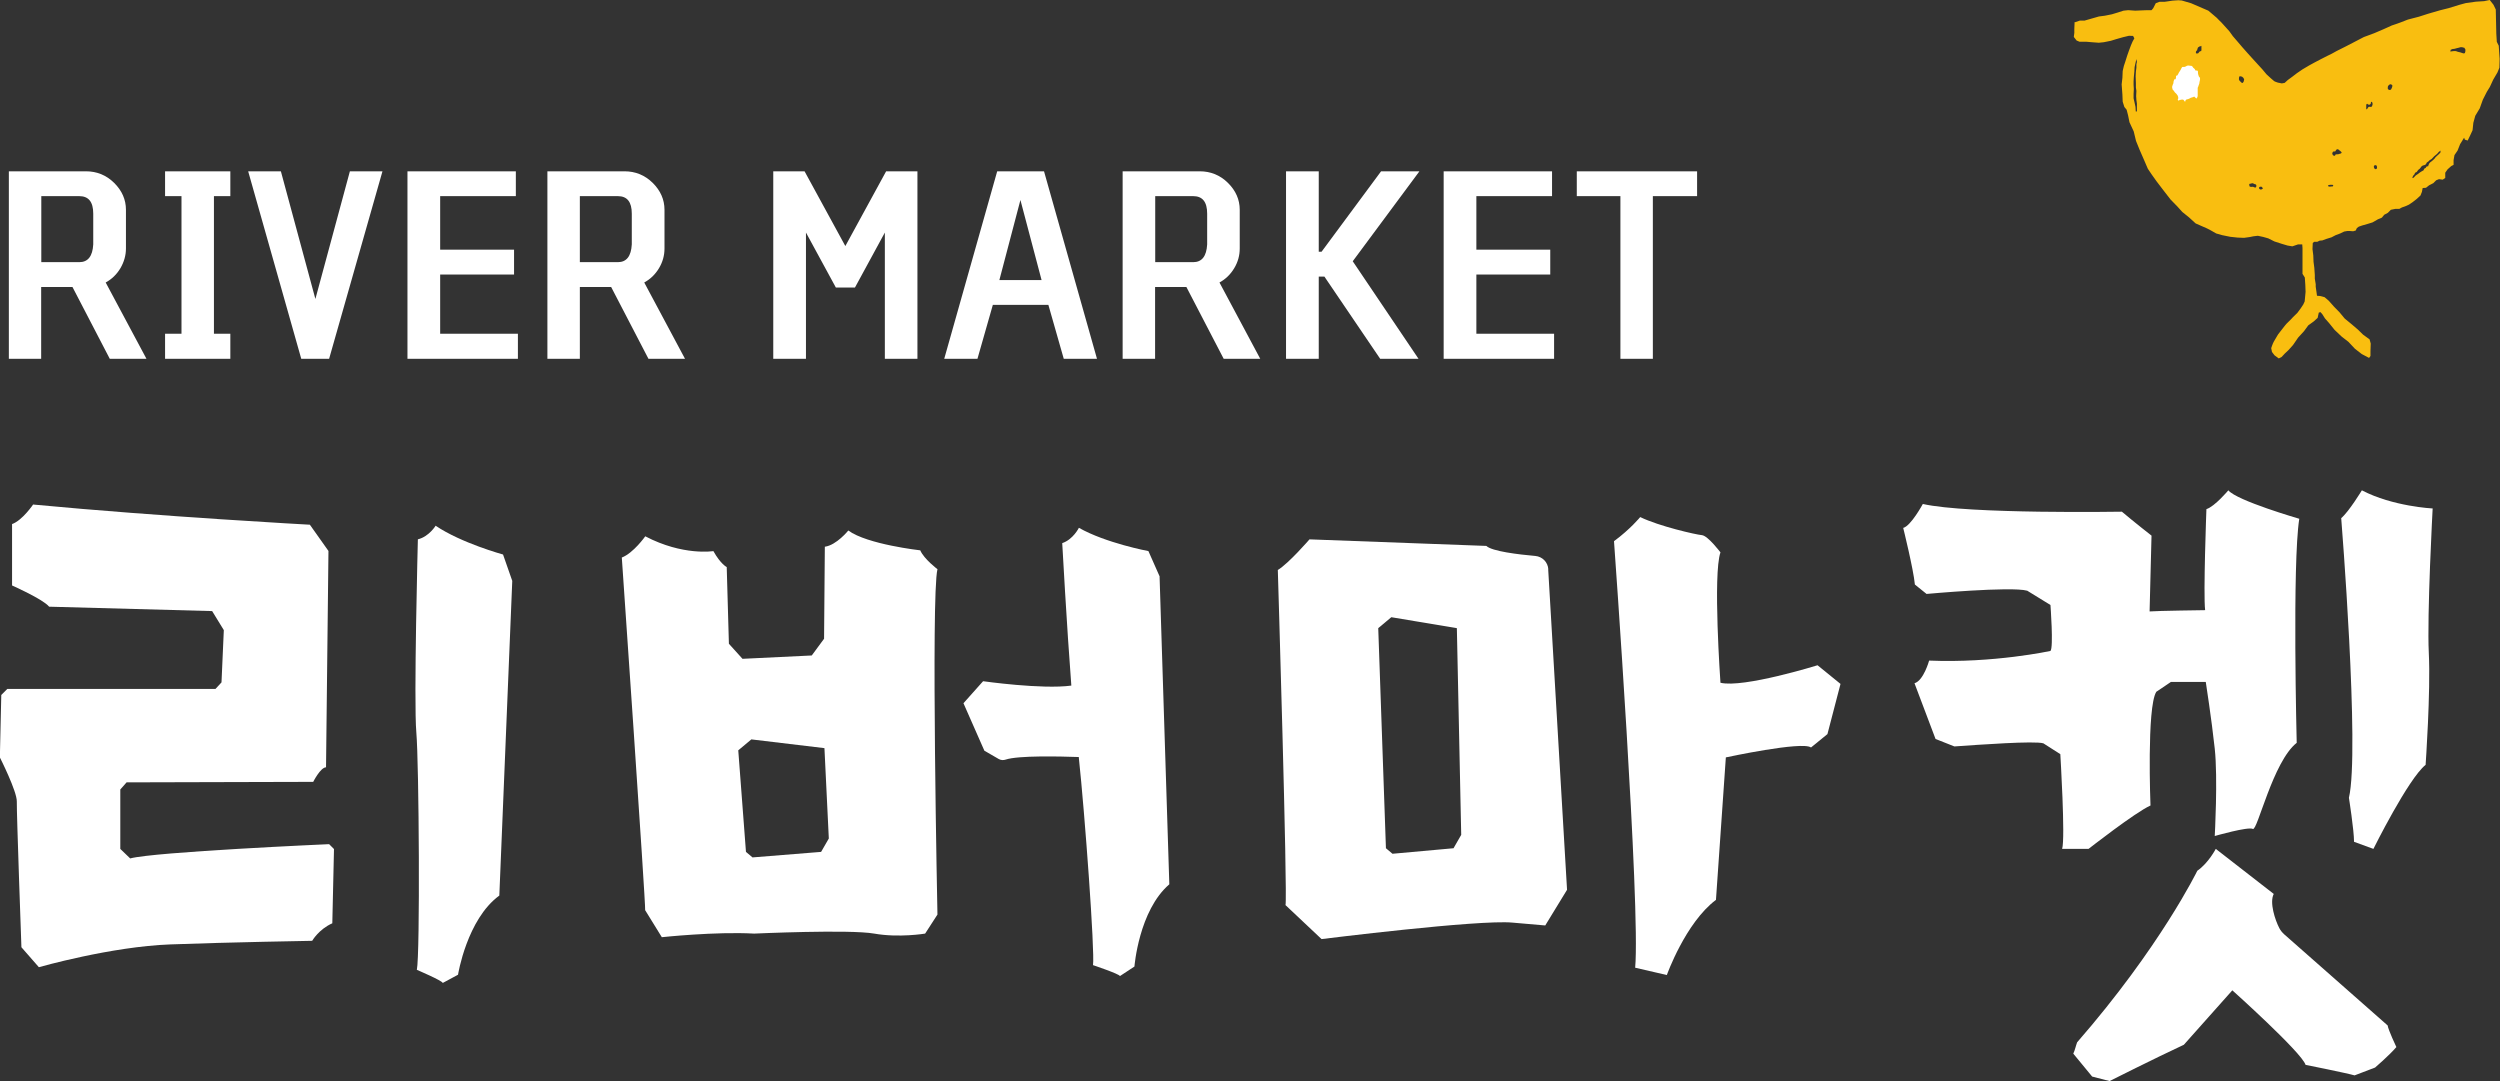
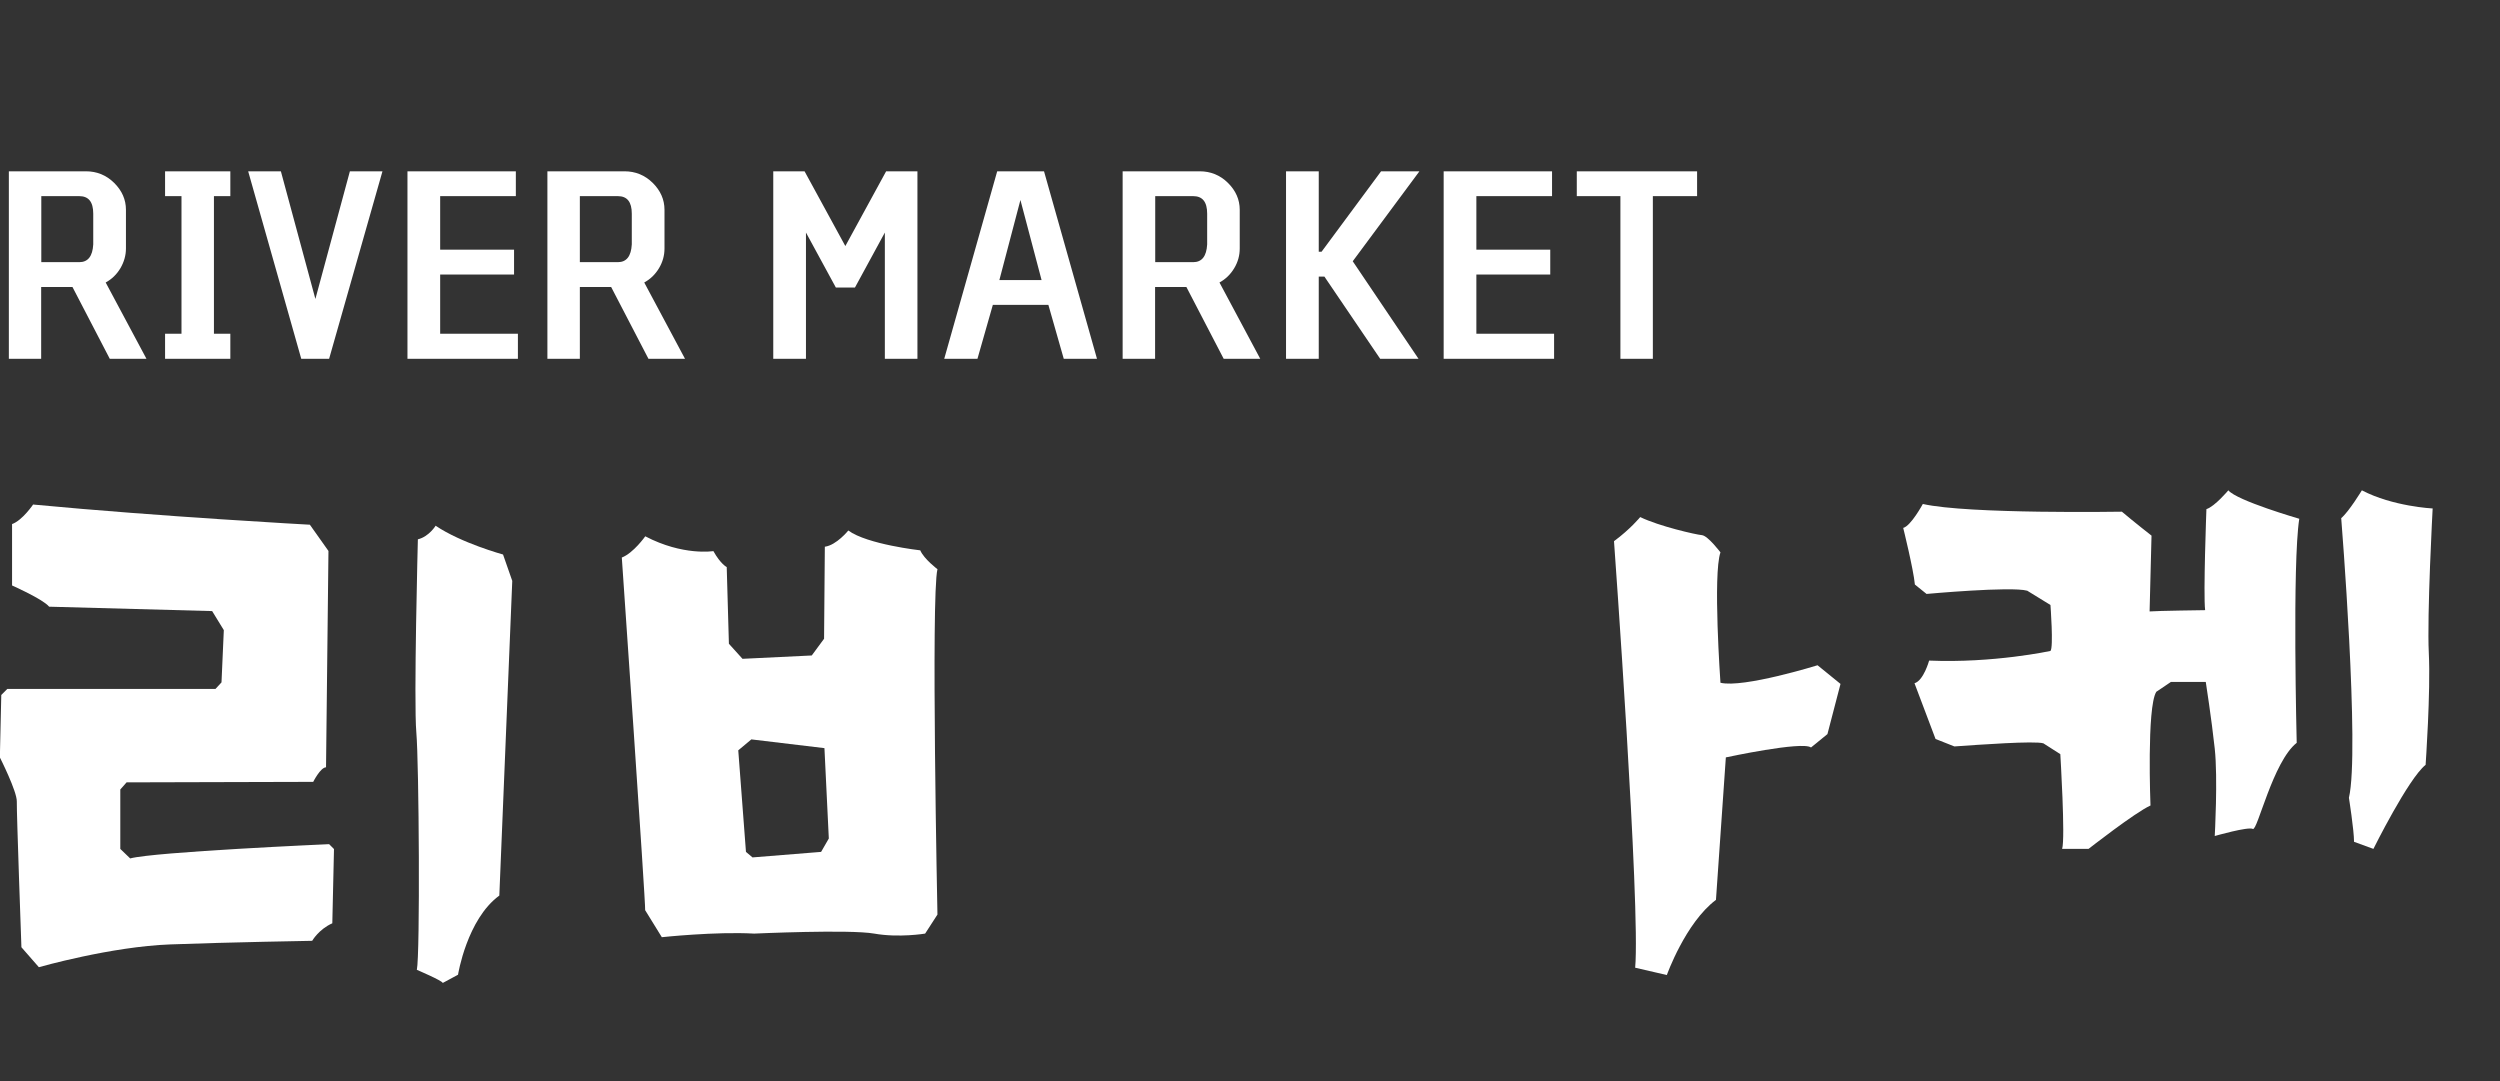
<svg xmlns="http://www.w3.org/2000/svg" width="148" height="64" viewBox="0 0 148 64" fill="none">
  <rect x="0" y="0" width="148" height="64" fill="#333333" stroke="none" />
  <g clip-path="url(#clip0_553_1072)">
-     <path d="M129.473 6.714C130.328 6.714 131.022 6.018 131.022 5.16C131.022 4.301 130.328 3.605 129.473 3.605C128.617 3.605 127.924 4.301 127.924 5.16C127.924 6.018 128.617 6.714 129.473 6.714Z" fill="white" />
-     <path fill-rule="evenodd" clip-rule="evenodd" d="M129.527 3.878L129.451 3.901L129.406 3.931L129.322 3.962H129.193L129.148 4.023L129.087 4.145L129.034 4.229L128.981 4.312L128.95 4.381L128.912 4.442L128.882 4.48H128.821V4.571L128.806 4.648L128.791 4.693H128.723L128.707 4.731L128.677 4.815L128.662 4.937L128.624 5.021L128.586 5.15L128.616 5.295L128.692 5.379L128.753 5.47L128.836 5.547L128.912 5.646L128.95 5.745V5.836L128.92 5.912L128.966 5.958L129.041 5.92L129.148 5.897H129.239L129.277 5.928L129.322 5.996L129.36 6.019C129.383 5.973 129.391 5.928 129.391 5.928L129.436 5.89L129.535 5.867L129.611 5.836L129.694 5.79L129.763 5.768L129.846 5.745L129.892 5.714L129.937 5.752L129.975 5.79L130.029 5.836L130.089 5.745L130.104 5.669V5.554V5.463V5.196L130.135 5.128L130.165 5.036L130.196 4.96L130.211 4.853L130.241 4.724V4.61L130.173 4.526L130.135 4.411L130.12 4.328V4.251L130.104 4.19L130.044 4.175H129.975L129.93 4.091L129.884 4.046L129.839 4.008L129.793 3.939L129.748 3.901H129.702L129.649 3.886H129.603L129.543 3.878H129.527ZM126.475 3.497L126.422 3.726L126.369 3.97L126.354 4.236L126.323 4.549L126.308 4.815V5.029L126.323 5.272L126.308 5.554V5.821L126.354 6.019L126.422 6.331L126.437 6.598H126.505V6.133L126.475 5.92L126.46 5.691L126.475 5.379L126.445 5.181V4.914L126.43 4.518L126.445 4.236L126.475 4.008V3.81L126.505 3.665L126.475 3.497ZM132.595 4.51L132.557 4.556L132.542 4.693L132.58 4.777L132.633 4.83L132.716 4.907H132.777L132.83 4.815L132.853 4.693L132.808 4.61L132.732 4.541L132.678 4.526L132.587 4.51H132.595ZM133.817 11.048L133.741 11.078V11.169L133.802 11.215H133.878L133.962 11.169L133.931 11.101L133.886 11.055H133.817V11.048ZM133.415 10.872L133.369 10.85H133.316L133.24 10.872L133.157 10.888V10.949L133.172 11.032L133.24 11.063H133.309L133.377 11.055L133.445 11.086L133.521 11.109L133.574 11.048V10.956L133.529 10.911L133.461 10.895L133.415 10.872ZM138.381 8.83L138.312 8.861L138.267 8.93L138.244 8.968H138.198H138.153L138.115 8.983L138.085 9.029L138.069 9.105L138.107 9.181L138.161 9.219H138.229L138.274 9.135H138.366L138.441 9.128L138.51 9.105L138.586 9.082L138.631 9.036L138.586 8.975L138.54 8.937L138.502 8.907L138.457 8.869L138.411 8.838H138.366L138.381 8.83ZM138.077 10.941H138.031H137.986H137.933L137.88 10.956H137.842L137.819 11.002L137.864 11.048H137.948L138.001 11.04H138.085L138.123 11.002V10.956L138.077 10.941ZM140.552 9.79L140.529 9.867L140.545 9.935L140.583 9.996L140.636 10.019L140.719 9.973V9.89L140.704 9.813L140.643 9.775L140.552 9.798V9.79ZM144.508 8.914L144.394 8.975L144.273 9.112L144.106 9.25L143.954 9.41L143.832 9.486L143.756 9.562L143.665 9.623L143.62 9.714L143.567 9.76L143.491 9.783L143.415 9.806L143.339 9.867L143.293 9.935L143.24 9.996L143.187 10.034L143.149 10.072L143.065 10.187L142.997 10.21L142.959 10.255L142.929 10.331L142.883 10.37L142.838 10.446L142.807 10.545L142.883 10.522L143.012 10.385L143.141 10.301L143.248 10.217L143.392 10.126L143.468 10.088L143.521 9.981L143.597 9.943L143.643 9.867L143.703 9.844H143.749L143.764 9.775L143.81 9.676L143.863 9.615L143.954 9.547L144.045 9.47L144.128 9.387L144.189 9.303L144.288 9.211L144.379 9.128L144.425 9.082L144.478 9.021V8.907L144.508 8.914ZM140.4 6.011L140.362 6.05L140.347 6.141L140.309 6.179L140.264 6.202L140.195 6.187L140.135 6.141L140.097 6.164L140.081 6.232V6.324V6.385V6.476L140.142 6.446L140.195 6.354L140.241 6.324H140.309L140.378 6.331L140.423 6.286L140.454 6.202V6.103L140.423 6.042L140.378 6.019L140.4 6.011ZM141.547 4.983L141.456 5.006L141.372 5.09L141.357 5.166V5.257L141.425 5.326H141.479L141.547 5.303L141.592 5.211L141.623 5.128V5.036L141.539 4.99L141.547 4.983ZM145.875 2.827L145.761 2.796H145.655L145.548 2.827L145.45 2.85L145.343 2.88L145.275 2.895H145.214L145.169 2.91L145.078 2.949L145.062 3.055L145.131 3.04L145.26 3.025H145.374C145.419 3.025 145.488 3.063 145.488 3.063L145.586 3.086L145.655 3.101L145.738 3.131L145.837 3.162L145.92 3.147L145.951 3.032V2.926L145.875 2.811V2.827ZM130.34 2.72L130.211 2.75L130.12 2.811L130.089 2.895L130.067 2.979L130.021 3.017L129.998 3.063V3.147L130.051 3.17L130.135 3.154L130.18 3.093L130.241 3.032H130.302L130.325 2.971V2.865V2.796V2.705L130.34 2.72ZM122.793 1.333L123.127 1.219H123.408L123.856 1.09L124.258 0.975L124.607 0.93L125.025 0.846L125.404 0.731L125.708 0.632L125.989 0.602L126.407 0.632L126.741 0.617L127.12 0.602H127.371L127.47 0.488C127.523 0.389 127.568 0.29 127.622 0.19C127.698 0.16 127.773 0.137 127.842 0.107H128.146C128.305 0.084 128.464 0.061 128.616 0.038C128.738 0.03 128.836 0.023 128.958 0.015C129.019 0.015 129.102 0.03 129.163 0.03C129.345 0.091 129.527 0.13 129.71 0.19C129.93 0.282 130.15 0.381 130.363 0.472C130.492 0.518 130.606 0.587 130.735 0.632C130.894 0.777 131.069 0.907 131.228 1.051C131.319 1.143 131.41 1.242 131.509 1.333C131.661 1.501 131.813 1.676 131.972 1.844C132.041 1.943 132.109 2.042 132.185 2.141C132.284 2.255 132.382 2.37 132.481 2.484L132.747 2.796L133.051 3.139L133.271 3.383L133.605 3.749L133.939 4.114L134.174 4.396L134.44 4.64L134.637 4.808C134.637 4.808 134.774 4.876 134.85 4.891C134.918 4.907 135.085 4.937 135.085 4.937L135.252 4.907L135.435 4.739L135.685 4.556L135.905 4.389L135.974 4.335L136.308 4.107L136.695 3.878L137.029 3.695L137.378 3.512L137.766 3.314L138.031 3.185L138.335 3.017L138.867 2.75L139.337 2.507L139.937 2.194L140.552 1.966L141.122 1.722L141.592 1.509L142.078 1.341L142.549 1.158L143.195 0.99L143.764 0.808L144.447 0.61L144.964 0.48L145.609 0.282L145.974 0.183L146.573 0.099L147.059 0.069L147.393 0L147.614 0.282L147.75 0.564L147.781 1.981L147.811 2.476L147.925 2.705L147.978 3.482L147.963 4.008L147.849 4.29L147.598 4.716L147.401 5.143L147.219 5.44L146.983 5.905L146.801 6.415L146.535 6.857L146.422 7.269L146.376 7.71L146.224 8.038L146.087 8.32L145.92 8.267L145.875 8.152L145.639 8.533L145.488 8.914L145.305 9.181L145.252 9.478V9.76L145.116 9.829L144.895 10.027L144.759 10.225V10.537L144.607 10.636L144.387 10.606L144.22 10.674L144.053 10.842L143.802 10.971L143.62 11.116L143.422 11.131L143.377 11.36L143.293 11.573L143.058 11.787L142.823 11.97L142.61 12.114L142.39 12.213L142.192 12.282L142.04 12.366H141.805L141.539 12.419L141.357 12.602L141.144 12.716L141.008 12.884L140.772 12.983L140.454 13.166L140.188 13.249L139.839 13.349L139.641 13.417L139.527 13.501L139.459 13.646L139.307 13.691L139.11 13.676H138.958L138.776 13.707L138.54 13.821L138.274 13.92L138.024 14.05L137.705 14.149L137.485 14.232L137.318 14.248L137.181 14.316H136.999L136.915 14.385L136.9 14.751L136.946 15.116L136.961 15.497L137.006 15.84L137.037 16.282V16.495L137.09 16.823V16.968L137.135 17.28L137.166 17.509L137.348 17.524L137.614 17.592L137.864 17.806L138.168 18.149L138.502 18.491L138.806 18.857L139.223 19.2L139.588 19.512L139.892 19.809L140.279 20.091L140.347 20.335L140.332 20.777V21.074L140.249 21.189L139.816 20.96L139.413 20.648L139.026 20.236L138.624 19.924L138.206 19.528L137.887 19.131L137.637 18.849L137.485 18.606L137.371 18.476L137.272 18.507L137.204 18.819L136.968 19.032L136.65 19.261L136.399 19.604L136.05 19.985L135.746 20.427L135.48 20.724L135.268 20.922L135.07 21.135L134.903 21.219L134.653 21.036L134.501 20.838L134.455 20.61C134.455 20.61 134.554 20.312 134.607 20.229C134.66 20.145 134.858 19.802 134.858 19.802L135.154 19.421C135.154 19.421 135.366 19.139 135.45 19.078C135.533 19.009 135.754 18.766 135.754 18.766L136.004 18.522L136.202 18.255L136.353 18.027L136.437 17.844L136.49 17.28L136.475 16.869L136.445 16.427L136.308 16.213V14.682L136.293 14.469H136.042L135.708 14.583L135.427 14.537L135.093 14.438L134.645 14.293L134.281 14.111L133.984 14.027L133.666 13.958L133.4 13.989L133.18 14.034L132.846 14.08L132.466 14.065L132.033 14.019L131.547 13.92L131.198 13.821L130.879 13.638L130.659 13.524L130.363 13.394L129.983 13.227L129.581 12.861L129.193 12.549L128.897 12.221L128.495 11.809L128.077 11.269L127.675 10.743L127.371 10.316L127.151 9.989L126.931 9.478L126.665 8.869L126.452 8.343L126.316 7.779L126.065 7.238L125.982 6.827L125.898 6.499L125.761 6.331L125.663 6.019L125.647 5.608L125.602 4.998L125.647 4.602L125.663 4.206L125.731 3.909L125.83 3.611L125.928 3.299L126.027 3.017L126.156 2.674C126.187 2.598 126.225 2.522 126.255 2.446C126.293 2.385 126.316 2.331 126.354 2.27C126.331 2.225 126.3 2.171 126.278 2.126C126.187 2.126 126.118 2.118 126.035 2.118L125.685 2.202L125.283 2.316L124.964 2.415L124.547 2.499L124.25 2.53L123.833 2.499L123.484 2.469H123.104L122.937 2.4L122.77 2.187L122.8 1.943V1.714L122.815 1.349L122.793 1.333Z" fill="#F9BE10" />
    <path d="M100.468 11.611H97.849V21.242H95.928V11.611H93.346V10.141H100.468V11.611ZM92.002 21.242H85.465V10.141H91.881V11.611H87.401V14.781H91.775V16.251H87.401V19.756H92.002V21.242ZM84.03 10.141L80.082 15.466L83.977 21.242H81.707L78.404 16.373H78.07V21.242H76.133V10.141H78.07V14.902H78.237L81.76 10.141H84.045H84.03ZM71.464 14.468V12.647C71.464 11.954 71.19 11.611 70.636 11.611H68.389V15.52H70.636C71.153 15.52 71.426 15.169 71.464 14.468ZM74.607 21.242H72.443L70.234 16.99H68.381V21.242H66.46V10.141H71.023C71.669 10.141 72.231 10.369 72.694 10.826C73.157 11.284 73.392 11.817 73.392 12.419V14.712C73.392 15.123 73.286 15.512 73.066 15.878C72.846 16.244 72.557 16.525 72.193 16.724L74.607 21.242ZM61.661 16.579L60.409 11.84L59.163 16.579H61.661ZM64.934 21.242H62.975L62.064 18.049H58.776L57.865 21.242H55.898L59.034 10.141H61.806L64.942 21.242H64.934ZM54.319 21.242H52.383V13.767L50.614 17.021H49.482L47.713 13.767V21.242H45.777V10.141H47.63L50.044 14.567L52.459 10.141H54.312V21.242H54.319ZM37.402 14.468V12.647C37.402 11.954 37.129 11.611 36.575 11.611H34.327V15.52H36.575C37.091 15.52 37.364 15.169 37.402 14.468ZM40.553 21.242H38.389L36.18 16.99H34.327V21.242H32.406V10.141H36.969C37.615 10.141 38.177 10.369 38.64 10.826C39.103 11.284 39.338 11.817 39.338 12.419V14.712C39.338 15.123 39.232 15.512 39.012 15.878C38.792 16.244 38.503 16.525 38.139 16.724L40.553 21.242ZM30.66 21.242H24.122V10.141H30.538V11.611H26.058V14.781H30.432V16.251H26.058V19.756H30.66V21.242ZM22.642 10.141L19.483 21.242H17.835L14.692 10.141H16.628L18.671 17.699L20.713 10.141H22.649H22.642ZM13.636 21.242H9.772V19.756H10.744V11.611H9.772V10.141H13.636V11.611H12.665V19.756H13.636V21.242ZM5.52 14.468V12.647C5.52 11.954 5.246 11.611 4.692 11.611H2.445V15.52H4.692C5.208 15.52 5.482 15.169 5.52 14.468ZM8.663 21.242H6.499L4.29 16.99H2.437V21.242H0.524V10.141H5.087C5.732 10.141 6.294 10.369 6.757 10.826C7.221 11.284 7.456 11.817 7.456 12.419V14.712C7.456 15.123 7.342 15.512 7.129 15.878C6.909 16.244 6.621 16.525 6.256 16.724L8.671 21.242H8.663Z" fill="white" />
    <path d="M1.967 29.859C1.967 29.859 1.321 30.812 0.714 31.025V34.659C0.714 34.659 2.566 35.482 2.908 35.916L12.559 36.176L13.25 37.303L13.113 40.397L12.756 40.785H0.433L0.076 41.143L-0.008 44.838C-0.008 44.838 1.01 46.85 0.995 47.452C0.98 48.054 1.268 56.077 1.268 56.077L2.301 57.258C2.301 57.258 6.568 56.038 10.083 55.909C13.606 55.779 18.481 55.696 18.481 55.696C18.481 55.696 18.868 55.017 19.673 54.659L19.772 50.263L19.483 49.974C19.483 49.974 9.127 50.431 7.707 50.819L7.122 50.256V46.736L7.494 46.316L18.542 46.286C18.542 46.286 18.975 45.425 19.301 45.425L19.445 32.617L18.344 31.063C18.344 31.063 9.597 30.591 1.944 29.867L1.967 29.859Z" fill="white" />
    <path d="M25.801 31.105C25.801 31.105 25.406 31.768 24.738 31.928C24.738 31.928 24.488 41.559 24.647 43.364C24.806 45.163 24.875 56.515 24.677 57.414C24.677 57.414 26.181 58.054 26.211 58.191L27.115 57.704C27.115 57.704 27.639 54.42 29.56 53.018L30.326 34.389L29.78 32.827C29.78 32.827 27.305 32.149 25.786 31.121L25.801 31.105Z" fill="white" />
-     <path d="M91.66 33.705C91.637 33.286 91.311 32.951 90.893 32.913C89.929 32.829 88.312 32.638 87.993 32.318L77.522 31.93C77.522 31.93 76.292 33.355 75.647 33.743C75.647 33.743 76.231 53.065 76.102 53.583L78.236 55.594C78.236 55.594 87.537 54.429 89.542 54.619L91.478 54.787L92.769 52.676L91.653 33.705H91.66ZM86.056 50.215L82.435 50.543L82.047 50.215L81.592 37.187L82.366 36.539L86.246 37.187L86.504 49.423L86.049 50.215H86.056Z" fill="white" />
    <path d="M55.512 33.707C55.512 33.707 54.7 33.098 54.479 32.58C54.479 32.58 51.336 32.229 50.22 31.406C50.22 31.406 49.521 32.275 48.83 32.366L48.785 37.814L48.056 38.804L43.956 39.002L43.151 38.111L43.022 33.57C43.022 33.57 42.665 33.402 42.232 32.625C42.232 32.625 40.44 32.922 38.2 31.749C38.2 31.749 37.502 32.74 36.811 33.006C36.811 33.006 38.231 53.54 38.193 53.882L39.18 55.482C39.18 55.482 42.369 55.14 44.647 55.269C44.647 55.269 50.288 55.01 51.754 55.269C53.219 55.528 54.768 55.269 54.768 55.269L55.497 54.142C55.497 54.142 55.11 35.254 55.497 33.7L55.512 33.707ZM48.618 50.431L44.548 50.759L44.161 50.431L43.705 44.42L44.48 43.772L48.807 44.29L49.066 49.639L48.61 50.431H48.618Z" fill="white" />
    <path d="M97.098 30.613C97.098 30.613 96.521 31.322 95.549 32.038C95.549 32.038 97.121 53.722 96.802 57.288L98.677 57.722C98.677 57.722 99.778 54.629 101.585 53.272L102.17 44.838C102.17 44.838 106.695 43.863 107.212 44.251L108.184 43.459L108.958 40.488L107.599 39.383C107.599 39.383 103.203 40.747 101.851 40.419C101.851 40.419 101.396 34.004 101.851 32.701C101.851 32.701 101.107 31.71 100.75 31.68C100.393 31.649 98.222 31.154 97.106 30.613H97.098Z" fill="white" />
-     <path d="M68.654 34.134L67.986 32.625C67.986 32.625 65.465 32.153 63.871 31.246C63.871 31.246 63.529 31.939 62.884 32.153C62.884 32.153 63.157 37.136 63.423 40.587C61.692 40.823 58.199 40.328 58.199 40.328L57.037 41.631L58.275 44.442L59.133 44.938C59.255 45.006 59.406 45.014 59.535 44.968C60.287 44.717 62.755 44.778 63.863 44.816C64.228 48.237 64.82 56.358 64.706 57.136C64.706 57.136 66.255 57.654 66.301 57.783L67.159 57.219C67.159 57.219 67.417 53.905 69.224 52.351L68.647 34.134H68.654Z" fill="white" />
    <path d="M127.636 40.966L128.516 40.372H130.582C130.582 40.372 130.923 42.559 131.113 44.319C131.303 46.079 131.113 49.492 131.113 49.492C131.113 49.492 133.103 48.921 133.368 49.073C133.634 49.225 134.553 45.088 135.965 43.976C135.965 43.976 135.699 33.363 136.117 30.711C136.117 30.711 132.412 29.637 131.918 29.027C131.918 29.027 131.113 29.987 130.62 30.14C130.62 30.14 130.43 35.199 130.544 36.121C130.544 36.121 127.681 36.159 127.256 36.197L127.37 31.709C127.37 31.709 126.337 30.902 125.616 30.292C125.616 30.292 116.505 30.445 113.832 29.835C113.832 29.835 113.126 31.138 112.67 31.252C112.67 31.252 113.278 33.705 113.361 34.605L114.052 35.161C114.052 35.161 119.056 34.703 120.012 34.97L121.387 35.816C121.387 35.816 121.577 38.345 121.387 38.536C121.387 38.536 118.023 39.267 114.204 39.107C114.204 39.107 113.877 40.296 113.338 40.448L114.584 43.747L115.7 44.189C117.12 44.09 120.468 43.846 120.969 44.006L121.971 44.646C121.971 44.646 122.275 49.645 122.078 50.254H123.642C123.642 50.254 126.406 48.09 127.309 47.686C127.309 47.686 127.081 41.881 127.651 40.959L127.636 40.966Z" fill="white" />
    <path d="M144.021 30.102C144.021 30.102 141.652 29.987 139.823 29.027C139.823 29.027 139.056 30.292 138.6 30.673C138.6 30.673 139.709 44.471 139.056 47.229C139.056 47.229 139.359 49.149 139.359 49.835L140.506 50.254C140.506 50.254 142.571 46.094 143.596 45.279C143.596 45.279 143.9 40.936 143.786 38.673C143.672 36.41 144.014 30.086 144.014 30.086L144.021 30.102Z" fill="white" />
-     <path d="M135.198 55.282C135.085 55.183 135.001 55.069 134.933 54.94C134.69 54.475 134.34 53.423 134.606 52.921L131.174 50.254C131.174 50.254 130.741 51.092 130.081 51.549C130.081 51.549 127.886 56.06 122.966 61.705C122.883 61.926 122.845 62.147 122.739 62.376L123.855 63.732L124.887 63.999C124.887 63.999 127.568 62.65 129.284 61.85L132.154 58.627C132.154 58.627 136.261 62.307 136.489 63.039C136.489 63.039 138.995 63.541 139.39 63.663L140.605 63.199C140.605 63.199 141.44 62.483 141.865 61.987C141.865 61.987 141.379 60.959 141.349 60.707L135.191 55.282H135.198Z" fill="white" />
  </g>
  <defs>
    <clipPath id="clip0_553_1072">
      <rect width="148" height="64" fill="white" />
    </clipPath>
  </defs>
</svg>